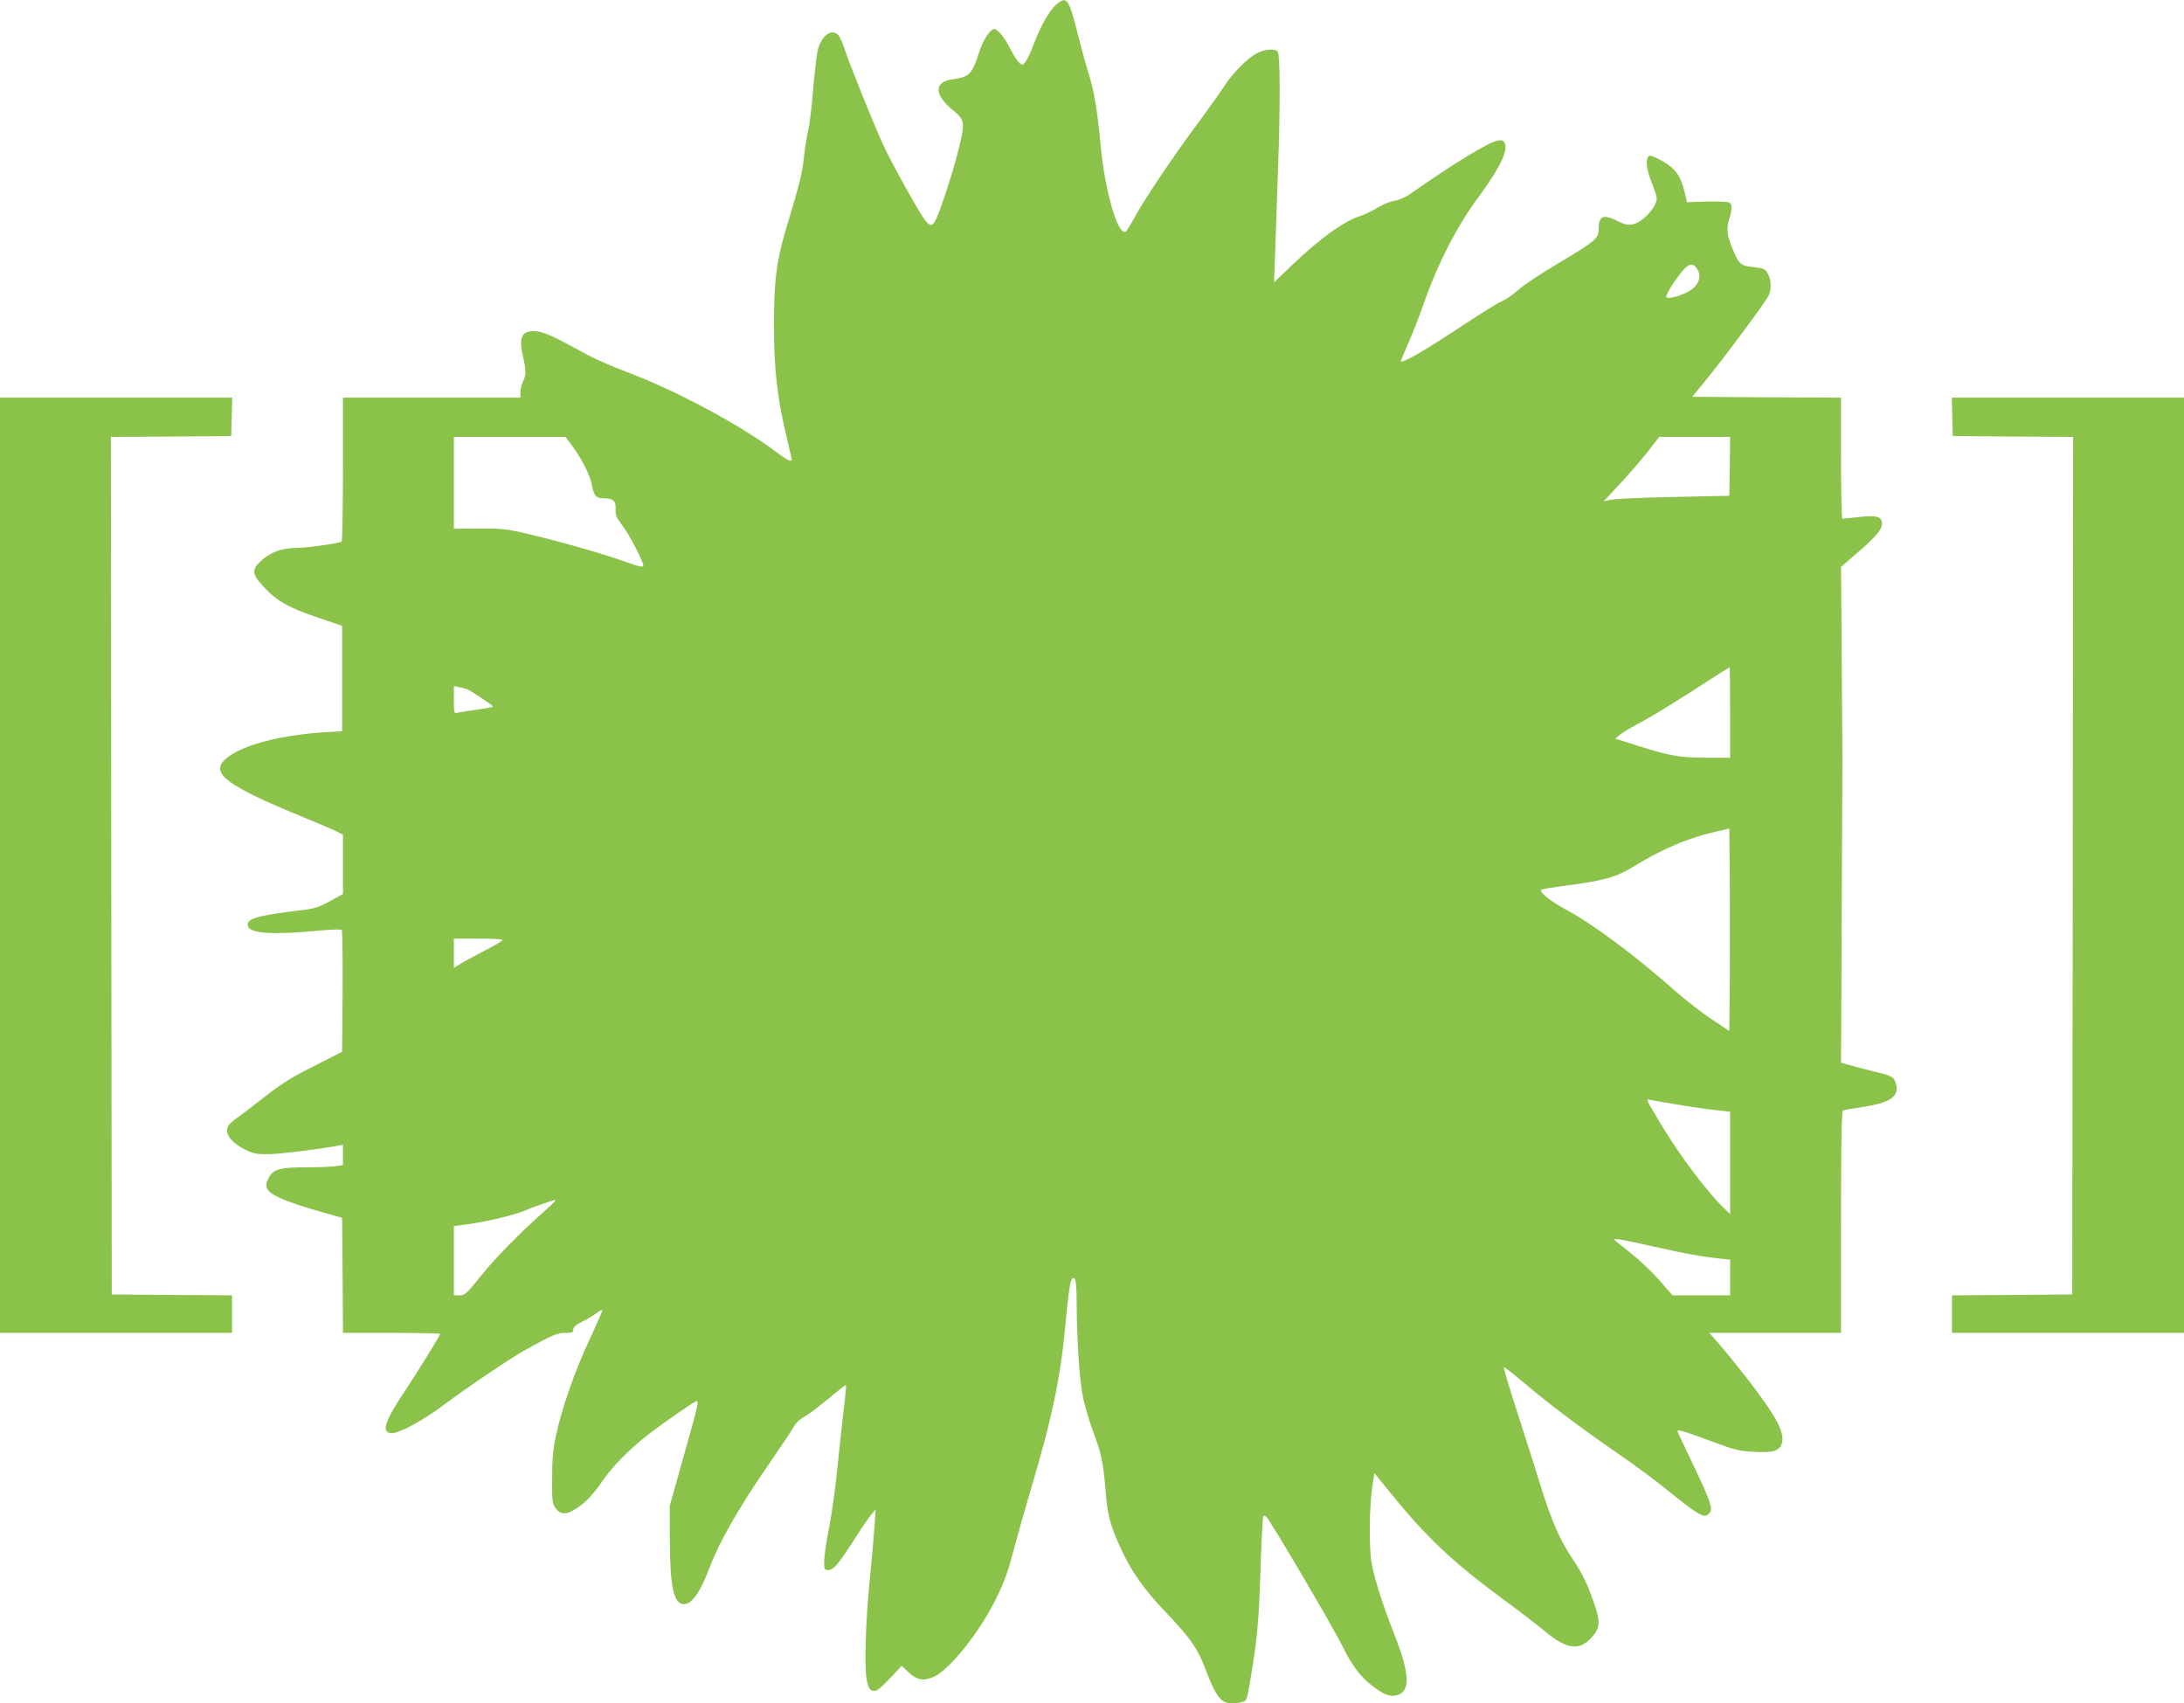
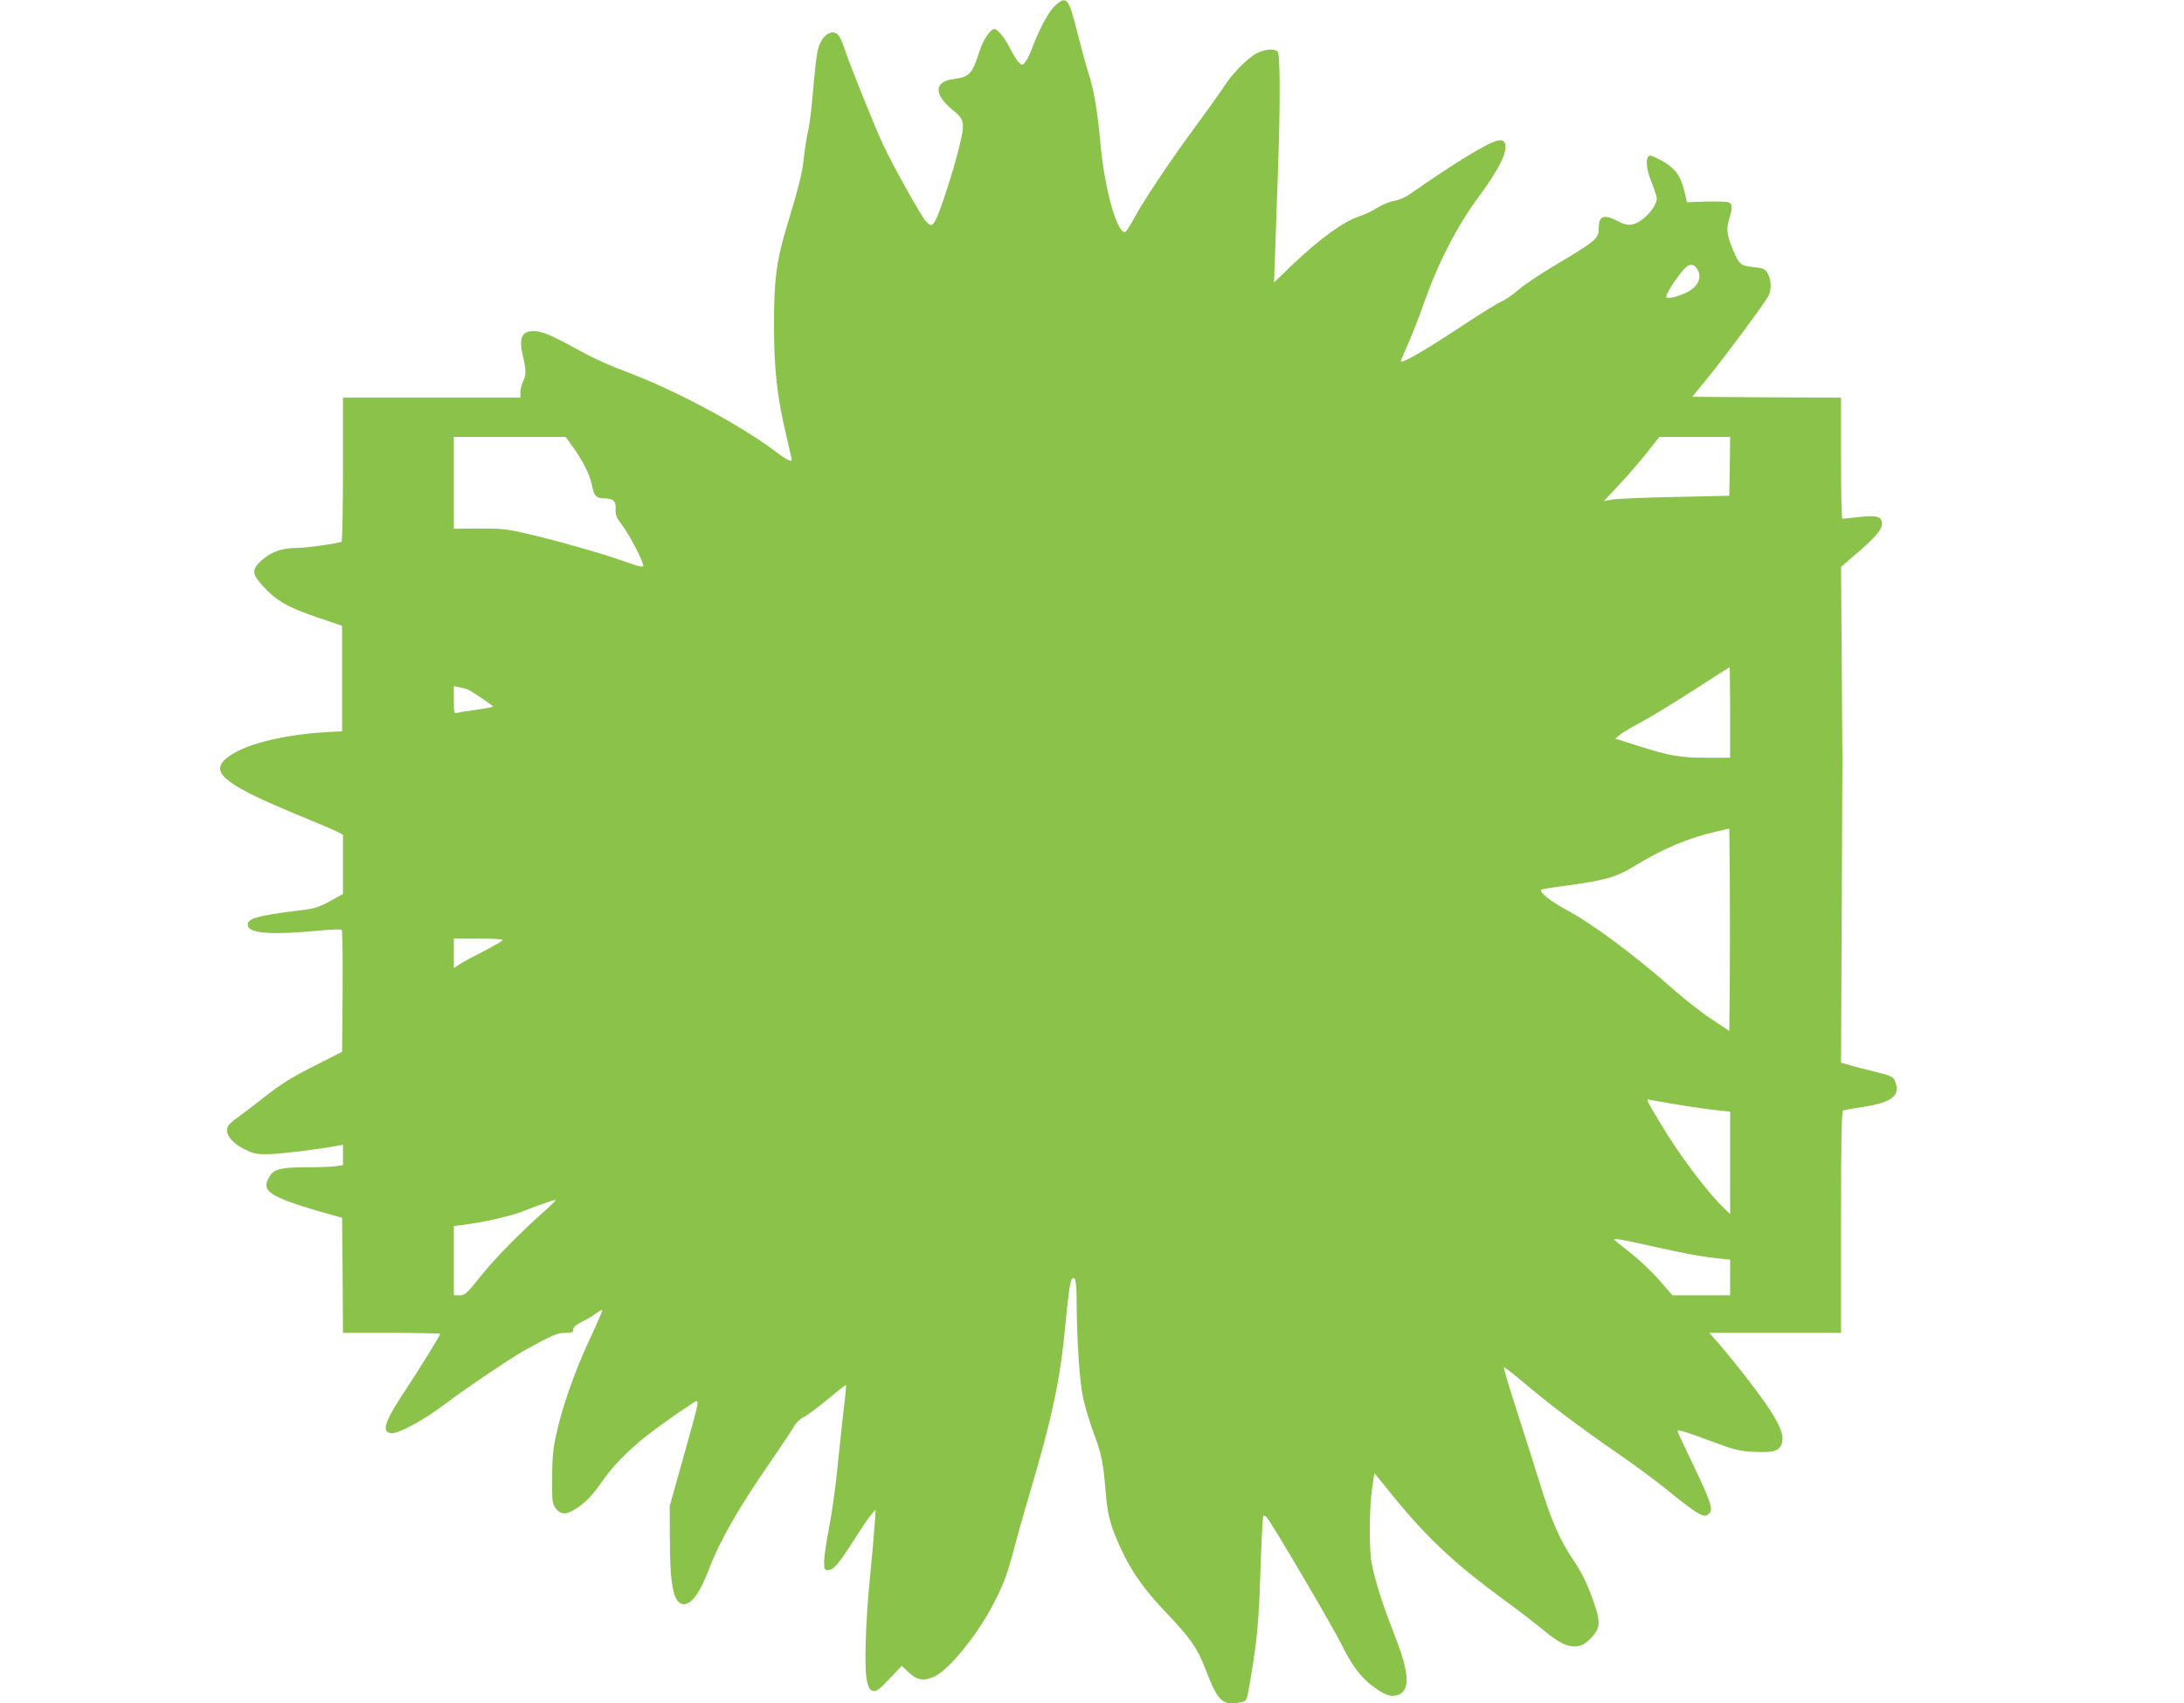
<svg xmlns="http://www.w3.org/2000/svg" version="1.0" width="1280pt" height="998pt" viewBox="0 0 1280 998" preserveAspectRatio="xMidYMid meet">
  <g transform="translate(0,998) scale(0.1,-0.1)" fill="#8bc34a" stroke="none">
    <path d="M6187 9950 c-38 -33 -90 -127 -132 -237 -14 -40 -35 -83 -45 -95 -17 -22 -19 -22 -37 -5 -11 9 -34 46 -52 81 -31 63 -74 116 -93 116 -24 0 -67 -65 -88 -132 -42 -132 -58 -149 -154 -162 -112 -14 -114 -89 -3 -180 71 -58 74 -73 38 -220 -34 -140 -114 -385 -139 -428 -20 -34 -26 -35 -55 -5 -25 24 -200 337 -252 451 -49 105 -200 480 -225 559 -12 37 -29 74 -37 82 -41 42 -104 -8 -122 -97 -6 -29 -18 -133 -26 -231 -8 -98 -21 -204 -29 -235 -8 -31 -19 -102 -25 -158 -10 -92 -23 -146 -108 -429 -52 -175 -67 -292 -67 -545 0 -262 18 -426 74 -660 16 -69 30 -128 30 -132 0 -19 -29 -4 -112 59 -193 143 -552 336 -813 437 -180 70 -229 92 -356 162 -127 70 -186 94 -231 94 -70 0 -88 -40 -64 -144 20 -84 20 -116 1 -152 -8 -16 -15 -44 -15 -61 l0 -33 -520 0 -520 0 0 -419 c0 -231 -4 -422 -8 -425 -17 -10 -209 -37 -267 -37 -81 0 -144 -22 -199 -70 -62 -55 -62 -80 4 -152 78 -86 147 -126 315 -183 l150 -51 0 -309 0 -309 -55 -3 c-293 -13 -539 -77 -632 -163 -86 -81 14 -155 461 -338 95 -39 186 -78 202 -87 l29 -15 0 -173 0 -174 -77 -43 c-69 -37 -90 -44 -188 -55 -238 -29 -299 -47 -293 -86 7 -49 136 -58 443 -29 55 5 103 6 108 2 4 -4 6 -166 5 -361 l-3 -353 -165 -84 c-130 -65 -192 -104 -290 -181 -69 -54 -141 -109 -160 -122 -19 -13 -40 -31 -47 -40 -34 -42 5 -103 94 -146 48 -24 68 -28 137 -27 68 1 275 26 403 49 l33 6 0 -60 0 -59 -46 -7 c-26 -3 -101 -6 -168 -6 -149 0 -190 -10 -216 -53 -40 -66 -20 -95 97 -142 38 -15 127 -44 198 -64 l130 -37 3 -337 2 -337 285 0 c157 0 285 -3 285 -6 0 -8 -130 -219 -200 -324 -126 -188 -147 -251 -88 -258 41 -5 191 76 312 168 119 90 383 268 466 315 170 94 195 105 243 105 40 0 47 3 47 20 0 14 16 28 53 46 28 14 67 37 85 51 17 13 32 20 32 14 0 -5 -34 -83 -76 -173 -86 -183 -162 -402 -195 -558 -18 -81 -23 -139 -23 -252 -1 -134 1 -149 20 -175 26 -35 53 -39 96 -17 62 32 117 85 176 172 62 90 151 181 262 269 92 72 281 203 292 203 15 0 8 -28 -80 -340 l-77 -275 1 -200 c0 -272 23 -375 83 -375 45 0 96 72 146 205 61 162 170 353 354 620 65 94 128 188 140 210 14 26 38 49 64 63 23 12 87 60 142 106 55 46 102 82 103 81 2 -2 -3 -61 -12 -132 -8 -70 -25 -225 -37 -343 -11 -118 -34 -281 -50 -362 -16 -81 -29 -170 -29 -198 0 -46 2 -50 23 -50 32 0 61 34 151 175 42 66 88 134 102 150 l26 30 -6 -90 c-3 -49 -15 -182 -26 -295 -28 -273 -36 -558 -18 -625 11 -41 18 -51 37 -53 19 -3 39 12 95 72 l71 75 42 -40 c48 -45 90 -51 151 -22 79 37 232 221 327 393 68 124 98 201 134 340 18 69 61 222 96 340 134 450 181 678 210 997 16 170 27 248 38 260 20 19 27 -20 27 -140 1 -222 17 -466 39 -563 11 -50 38 -140 60 -199 47 -124 57 -175 71 -345 10 -136 28 -202 90 -336 61 -133 139 -243 267 -376 140 -147 181 -206 227 -326 75 -195 100 -219 213 -196 28 6 30 8 47 107 45 259 54 356 65 715 5 145 12 266 15 269 4 4 13 0 20 -8 25 -25 387 -640 438 -744 60 -122 109 -188 179 -242 65 -50 103 -66 140 -58 55 12 73 58 58 144 -13 67 -24 103 -88 269 -56 146 -94 269 -112 362 -16 82 -14 328 3 442 l13 86 110 -135 c202 -248 360 -395 650 -608 83 -60 189 -142 237 -182 134 -111 207 -119 282 -31 46 53 46 87 5 205 -37 104 -68 168 -119 243 -78 116 -129 232 -194 444 -24 77 -82 262 -130 410 -48 147 -85 271 -82 274 3 2 44 -29 92 -69 169 -144 337 -271 599 -452 77 -53 189 -136 249 -184 210 -170 236 -184 266 -148 20 24 5 69 -91 270 -50 105 -93 196 -96 204 -9 19 21 11 202 -56 134 -50 160 -56 245 -60 109 -6 146 4 161 44 25 63 -27 161 -215 403 -49 63 -116 145 -149 183 l-59 67 386 0 386 0 0 650 c0 512 3 651 13 654 6 2 59 11 116 20 165 25 217 64 191 141 -12 37 -21 41 -140 70 -36 8 -91 23 -123 32 l-57 16 4 876 c2 482 4 890 4 906 0 17 -2 276 -4 577 l-4 546 62 54 c134 113 178 163 178 197 0 45 -29 54 -138 41 -48 -5 -90 -10 -94 -10 -5 0 -8 160 -8 355 l0 355 -436 2 -436 3 72 88 c111 135 358 467 376 506 19 39 14 99 -10 136 -13 19 -27 25 -80 30 -75 8 -84 16 -119 100 -36 86 -40 122 -23 180 21 68 20 92 -5 100 -11 4 -70 5 -132 4 l-110 -4 -14 60 c-21 90 -51 134 -124 178 -35 20 -71 36 -79 35 -28 -6 -24 -77 10 -157 16 -41 30 -82 30 -93 0 -52 -84 -142 -143 -153 -26 -5 -47 0 -85 19 -84 43 -112 32 -112 -42 0 -59 -15 -72 -239 -206 -100 -59 -205 -129 -234 -156 -29 -26 -73 -56 -98 -67 -25 -11 -124 -72 -220 -136 -233 -154 -369 -233 -369 -212 0 2 20 49 44 104 24 55 68 166 96 248 80 226 193 444 315 608 123 166 176 275 154 317 -9 16 -17 19 -42 14 -57 -11 -259 -135 -510 -311 -28 -20 -66 -37 -92 -41 -25 -3 -71 -22 -102 -41 -32 -20 -78 -42 -102 -49 -94 -30 -230 -127 -396 -285 l-108 -104 7 195 c4 107 11 314 16 460 14 385 13 683 -2 698 -19 19 -74 14 -120 -9 -54 -27 -144 -118 -191 -191 -20 -31 -92 -133 -161 -226 -151 -204 -312 -445 -367 -547 -22 -41 -46 -78 -51 -82 -46 -28 -123 238 -148 512 -18 195 -38 315 -70 415 -17 52 -46 160 -66 240 -50 201 -63 217 -127 160z m3757 -1542 c36 -51 9 -111 -66 -145 -52 -24 -105 -35 -112 -24 -6 10 42 89 91 149 38 47 64 53 87 20z m-6587 -1046 c56 -76 101 -166 112 -224 11 -61 25 -78 68 -78 57 0 73 -14 71 -63 -2 -35 5 -51 39 -95 42 -56 123 -211 123 -236 0 -12 -24 -7 -112 25 -126 45 -400 123 -583 165 -104 24 -139 28 -267 27 l-148 -1 0 269 0 269 328 0 327 0 42 -58z m6781 -114 l-3 -173 -325 -7 c-179 -3 -344 -11 -367 -16 -24 -5 -43 -9 -43 -8 0 0 39 41 85 91 47 49 120 134 163 187 l77 98 208 0 207 0 -2 -172z m2 -1443 l0 -265 -137 0 c-157 0 -219 11 -407 71 l-129 41 29 24 c16 13 72 46 125 74 53 28 190 112 305 186 114 74 209 134 211 134 1 0 3 -119 3 -265z m-7395 133 c30 -15 144 -92 145 -98 0 -3 -42 -11 -92 -18 -51 -7 -103 -15 -115 -18 -22 -6 -23 -5 -23 75 l0 81 33 -7 c17 -3 41 -10 52 -15z m7393 -1704 l-3 -295 -105 70 c-58 38 -154 114 -215 167 -231 205 -487 395 -642 477 -87 47 -153 100 -140 113 3 4 70 15 149 25 221 30 290 49 388 109 179 109 318 168 491 208 l74 17 3 -298 c1 -164 1 -431 0 -593z m-7193 236 c-4 -6 -55 -35 -113 -65 -59 -30 -122 -64 -139 -76 l-33 -21 0 86 0 86 146 0 c97 0 143 -3 139 -10z m6865 -959 c63 -11 163 -26 223 -33 l107 -12 0 -300 0 -300 -31 30 c-99 93 -267 316 -376 499 -91 152 -88 147 -61 140 13 -2 75 -14 138 -24z m-6615 -624 c-150 -133 -291 -277 -377 -384 -83 -104 -94 -113 -124 -113 l-34 0 0 203 0 203 92 12 c103 14 264 53 323 78 60 25 169 63 180 63 6 0 -21 -28 -60 -62z m6495 -211 c192 -43 278 -59 393 -71 l57 -6 0 -105 0 -104 -169 0 -169 0 -74 85 c-40 47 -117 120 -170 162 -54 42 -98 78 -98 80 0 8 52 -1 230 -41z" />
-     <path d="M0 4910 l0 -2740 680 0 680 0 0 110 0 110 -353 2 -352 3 -3 2512 -2 2513 352 2 353 3 3 113 3 112 -681 0 -680 0 0 -2740z" />
-     <path d="M11442 7538 l3 -113 353 -3 352 -2 -2 -2513 -3 -2512 -352 -3 -353 -2 0 -110 0 -110 680 0 680 0 0 2740 0 2740 -680 0 -681 0 3 -112z" />
  </g>
</svg>